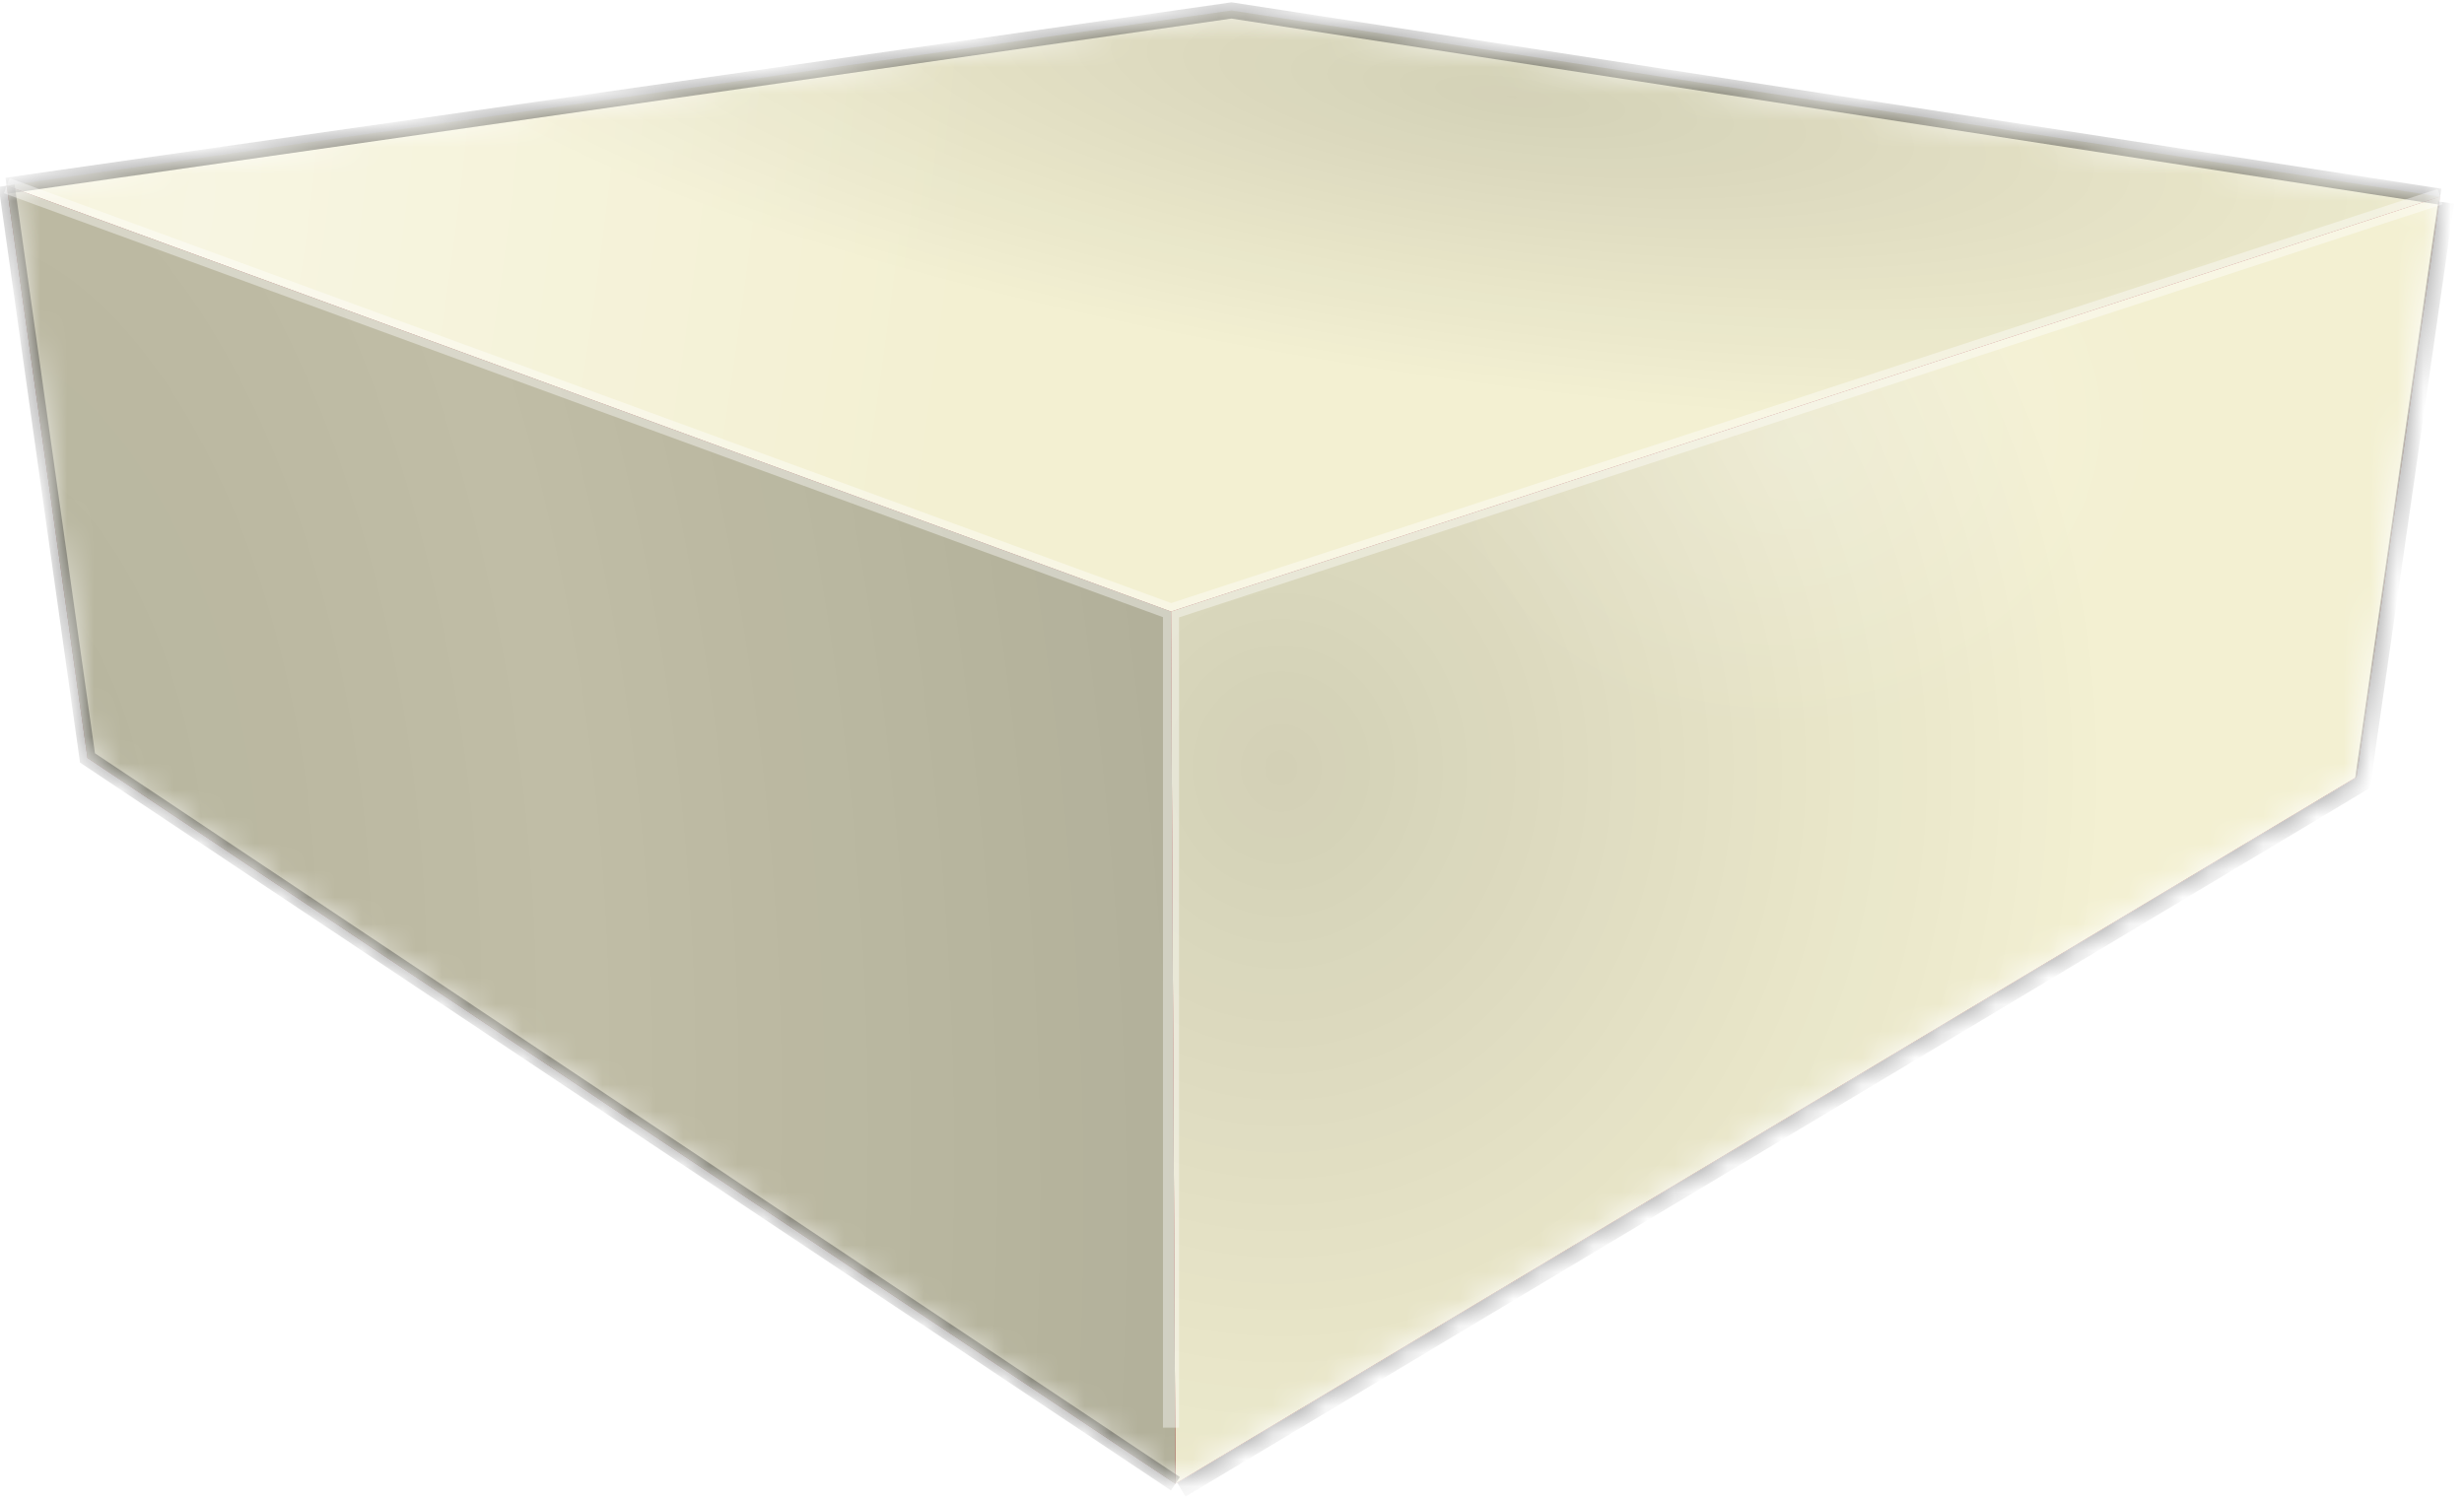
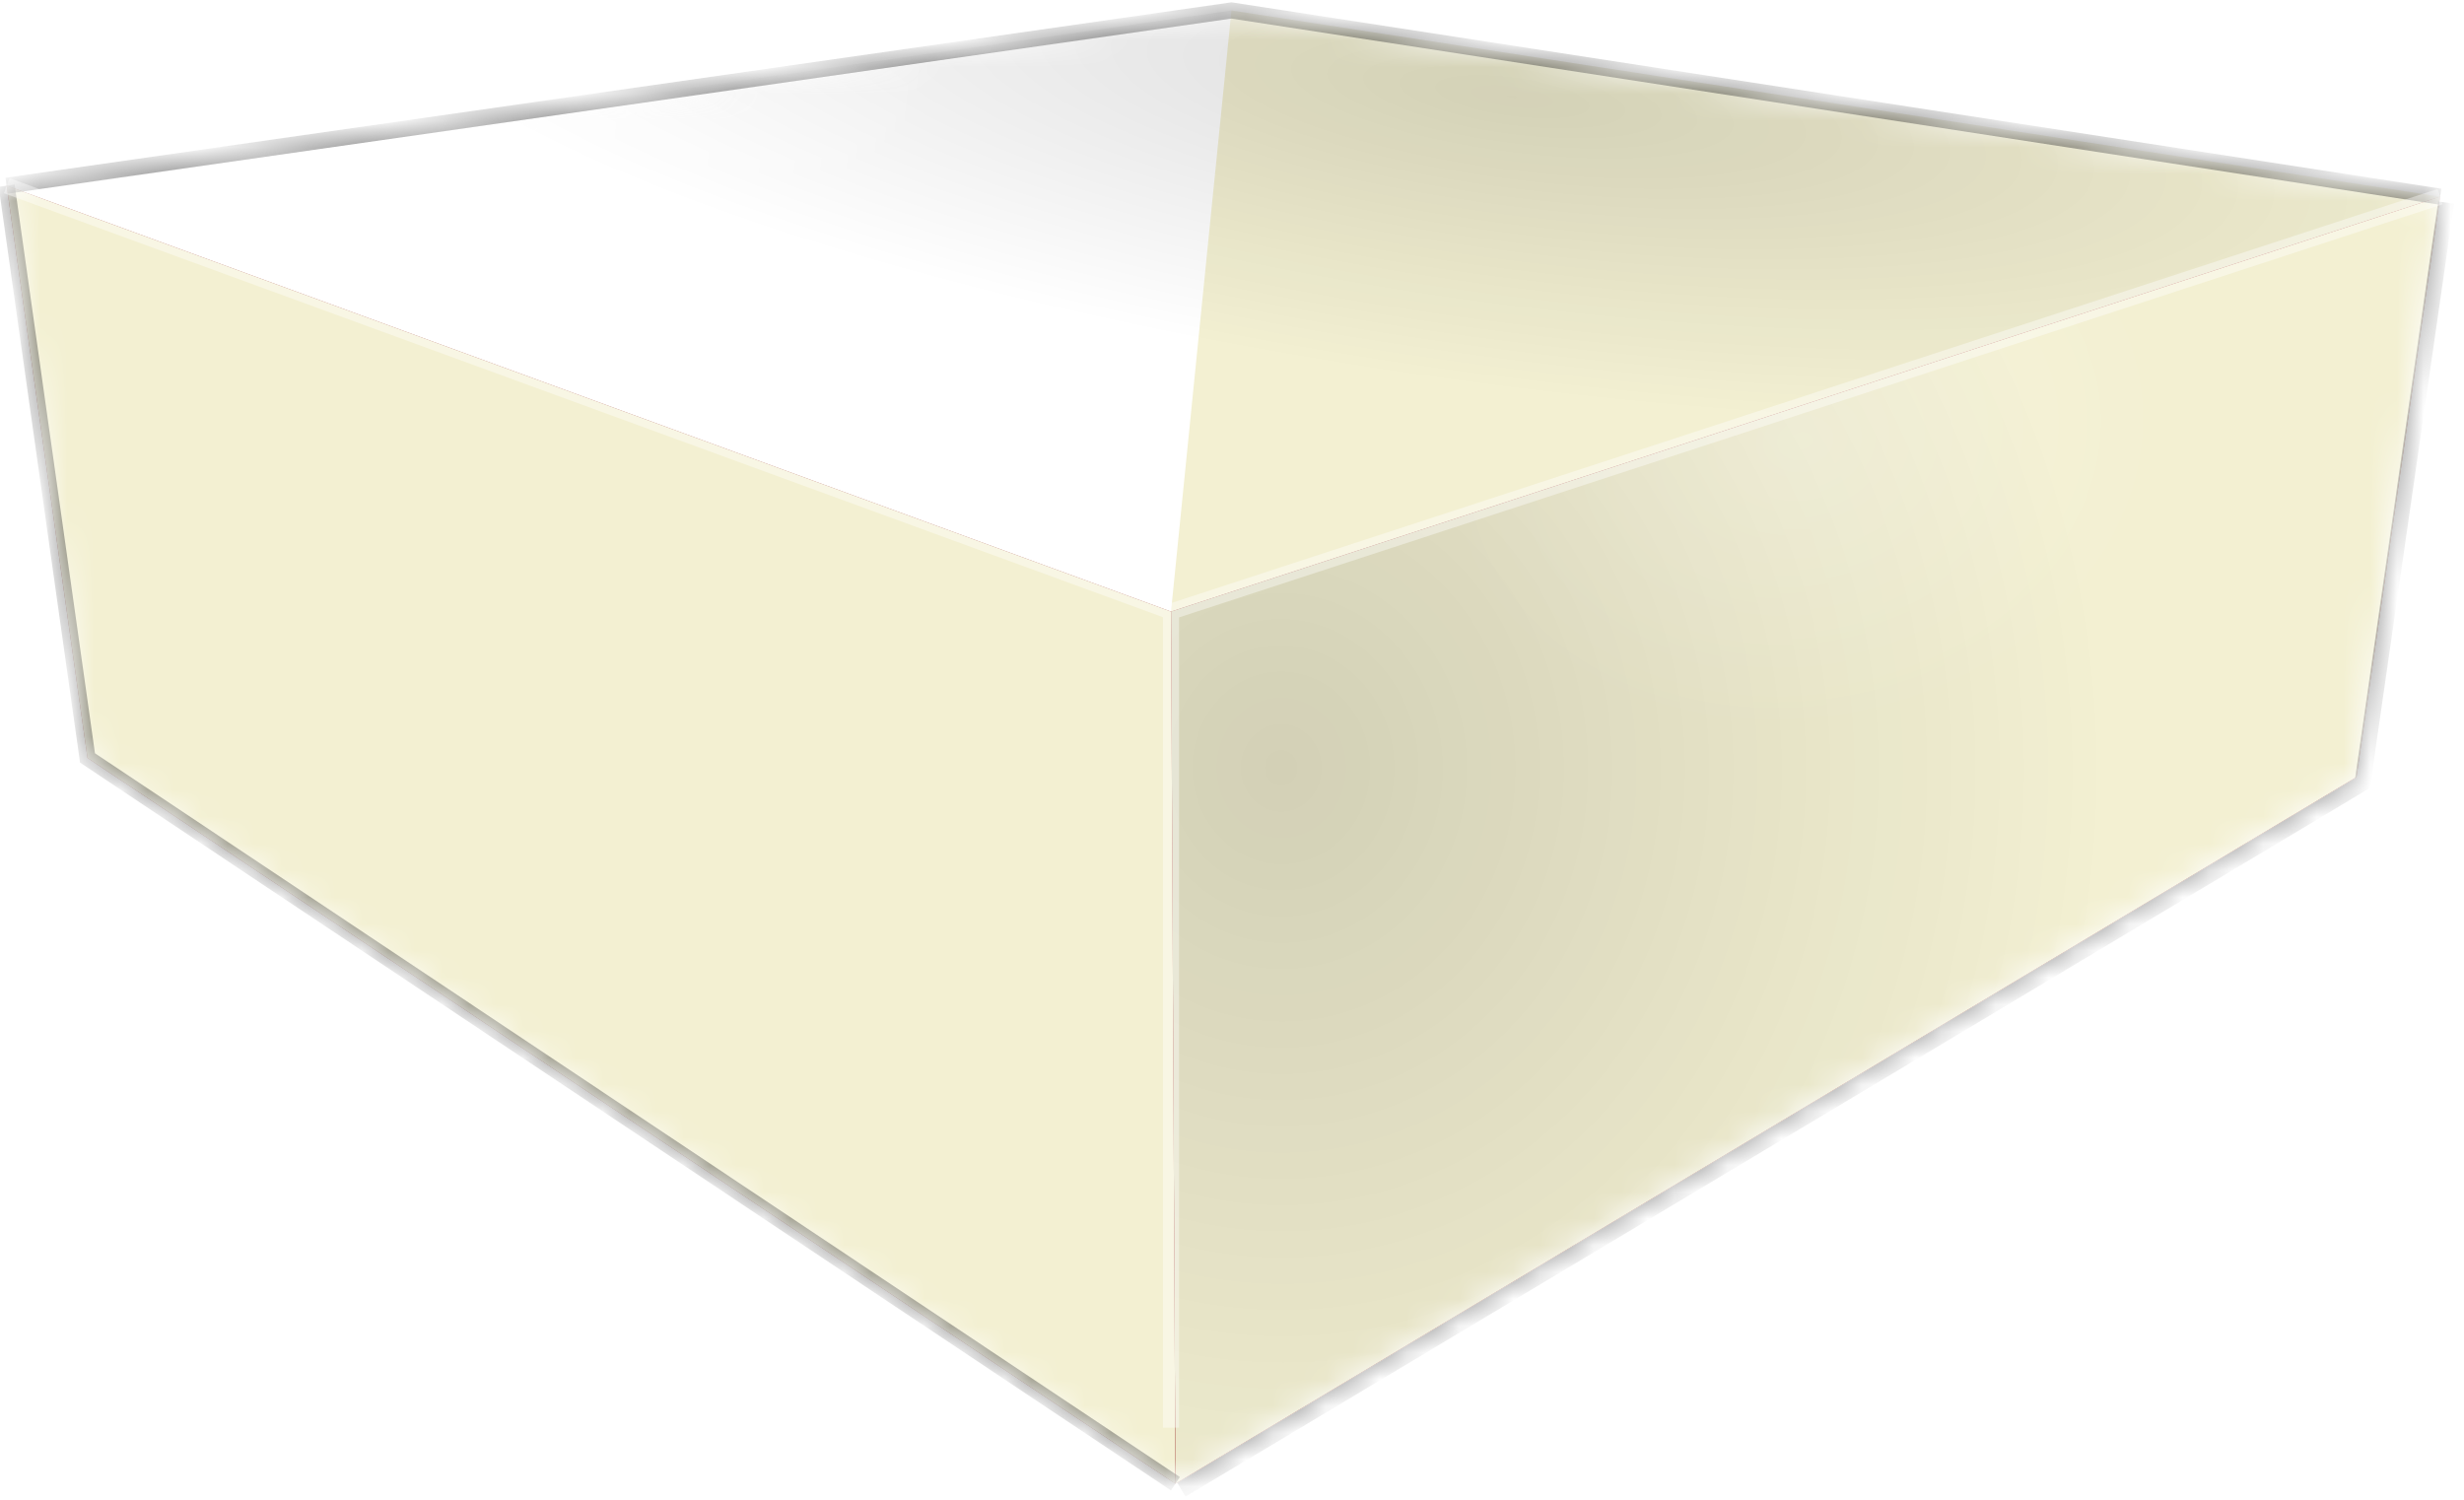
<svg xmlns="http://www.w3.org/2000/svg" width="92" height="56" viewBox="0 0 92 56" fill="none">
  <mask id="mask0_678_2806" style="mask-type:alpha" maskUnits="userSpaceOnUse" x="0" y="0" width="92" height="56">
    <path fill-rule="evenodd" clip-rule="evenodd" d="M45.98 0.39L91.108 7.342L91.109 7.342L91.109 7.343L87.986 29.016L43.887 55.402L43.723 22.836L43.723 22.836L43.887 55.402L3.267 28.301L0.249 6.933L0.249 6.933L0.249 6.933L0.249 6.933L0.25 6.933L45.98 0.39Z" fill="#D9D9D9" />
  </mask>
  <g mask="url(#mask0_678_2806)">
-     <path d="M45.98 0.39L91.109 7.343L43.723 22.836L0.249 6.933L45.98 0.39Z" fill="#F3F0D2" />
+     <path d="M45.98 0.39L91.109 7.343L43.723 22.836L45.98 0.39Z" fill="#F3F0D2" />
    <path d="M45.98 0.39L91.109 7.343L43.723 22.836L0.249 6.933L45.98 0.39Z" fill="url(#paint0_radial_678_2806)" fill-opacity="0.2" />
    <path d="M45.98 0.39L91.109 7.343L43.723 22.836L0.249 6.933L45.98 0.39Z" fill="url(#paint1_radial_678_2806)" fill-opacity="0.35" />
    <path d="M91.109 7.342L87.986 29.016L43.887 55.402L43.723 22.836L91.109 7.342Z" fill="#8C0000" />
    <path d="M91.109 7.342L87.986 29.016L43.887 55.402L43.723 22.836L91.109 7.342Z" fill="#F3F0D2" />
    <path d="M91.109 7.342L87.986 29.016L43.887 55.402L43.723 22.836L91.109 7.342Z" fill="url(#paint2_radial_678_2806)" fill-opacity="0.2" />
    <path d="M91.109 7.342L87.986 29.016L43.887 55.402L43.723 22.836L91.109 7.342Z" fill="url(#paint3_radial_678_2806)" fill-opacity="0.2" />
    <path d="M43.723 22.836L43.887 55.402L3.267 28.301L0.249 6.933L43.723 22.836Z" fill="#800000" />
    <path d="M43.723 22.836L43.887 55.402L3.267 28.301L0.249 6.933L43.723 22.836Z" fill="#F3F0D2" />
-     <path d="M43.723 22.836L43.887 55.402L3.267 28.301L0.249 6.933L43.723 22.836Z" fill="url(#paint4_radial_678_2806)" fill-opacity="0.34" />
    <g filter="url(#filter0_f_678_2806)">
      <path d="M43.887 55.402L3.267 28.301L0.249 6.933" stroke="black" stroke-opacity="0.4" stroke-width="0.6" />
    </g>
    <g filter="url(#filter1_f_678_2806)">
      <path d="M91.109 7.343L45.98 0.39L0.249 6.933" stroke="black" stroke-opacity="0.4" stroke-width="0.6" />
    </g>
    <g filter="url(#filter2_f_678_2806)">
      <path d="M91.334 7.565L88.211 29.239L44.112 55.625" stroke="black" stroke-opacity="0.4" stroke-width="0.6" />
    </g>
    <g filter="url(#filter3_f_678_2806)">
      <path d="M91.109 7.342L43.723 22.836M43.723 22.836L0.249 6.933M43.723 22.836V53.309" stroke="white" stroke-opacity="0.4" stroke-width="0.6" />
    </g>
  </g>
  <defs>
    <filter id="filter0_f_678_2806" x="-1.847" y="5.092" width="47.699" height="52.358" color-interpolation-filters="sRGB">
      <feFlood flood-opacity="0" result="BackgroundImageFix" />
      <feBlend mode="normal" in="SourceGraphic" in2="BackgroundImageFix" result="shape" />
      <feGaussianBlur stdDeviation="0.899" result="effect1_foregroundBlur_678_2806" />
    </filter>
    <filter id="filter1_f_678_2806" x="-1.592" y="-1.712" width="94.546" height="11.15" color-interpolation-filters="sRGB">
      <feFlood flood-opacity="0" result="BackgroundImageFix" />
      <feBlend mode="normal" in="SourceGraphic" in2="BackgroundImageFix" result="shape" />
      <feGaussianBlur stdDeviation="0.899" result="effect1_foregroundBlur_678_2806" />
    </filter>
    <filter id="filter2_f_678_2806" x="42.16" y="5.723" width="51.27" height="51.958" color-interpolation-filters="sRGB">
      <feFlood flood-opacity="0" result="BackgroundImageFix" />
      <feBlend mode="normal" in="SourceGraphic" in2="BackgroundImageFix" result="shape" />
      <feGaussianBlur stdDeviation="0.899" result="effect1_foregroundBlur_678_2806" />
    </filter>
    <filter id="filter3_f_678_2806" x="-1.053" y="5.452" width="93.454" height="49.056" color-interpolation-filters="sRGB">
      <feFlood flood-opacity="0" result="BackgroundImageFix" />
      <feBlend mode="normal" in="SourceGraphic" in2="BackgroundImageFix" result="shape" />
      <feGaussianBlur stdDeviation="0.6" result="effect1_foregroundBlur_678_2806" />
    </filter>
    <radialGradient id="paint0_radial_678_2806" cx="0" cy="0" r="1" gradientUnits="userSpaceOnUse" gradientTransform="translate(56.462 3.596) rotate(97.445) scale(10.914 44.219)">
      <stop stop-opacity="0.64" />
      <stop offset="1" stop-opacity="0" />
    </radialGradient>
    <radialGradient id="paint1_radial_678_2806" cx="0" cy="0" r="1" gradientUnits="userSpaceOnUse" gradientTransform="translate(7.455 7.864) rotate(7.763) scale(28.775 106.259)">
      <stop stop-color="white" />
      <stop offset="1" stop-color="white" stop-opacity="0" />
    </radialGradient>
    <radialGradient id="paint2_radial_678_2806" cx="0" cy="0" r="1" gradientUnits="userSpaceOnUse" gradientTransform="translate(47.86 28.615) rotate(-2.195) scale(30.861 33.382)">
      <stop stop-opacity="0.67" />
      <stop offset="1" stop-opacity="0" />
    </radialGradient>
    <radialGradient id="paint3_radial_678_2806" cx="0" cy="0" r="1" gradientUnits="userSpaceOnUse" gradientTransform="translate(67.298 16.535) rotate(79.997) scale(30.663 38.165)">
      <stop stop-color="white" />
      <stop offset="0.352" stop-color="white" stop-opacity="0" />
    </radialGradient>
    <radialGradient id="paint4_radial_678_2806" cx="0" cy="0" r="1" gradientUnits="userSpaceOnUse" gradientTransform="translate(0.249 30.974) rotate(-7.312) scale(42.653 86.846)">
      <stop stop-opacity="0.74" />
      <stop offset="0.488" stop-opacity="0.62" />
      <stop offset="1" stop-opacity="0.78" />
    </radialGradient>
  </defs>
</svg>